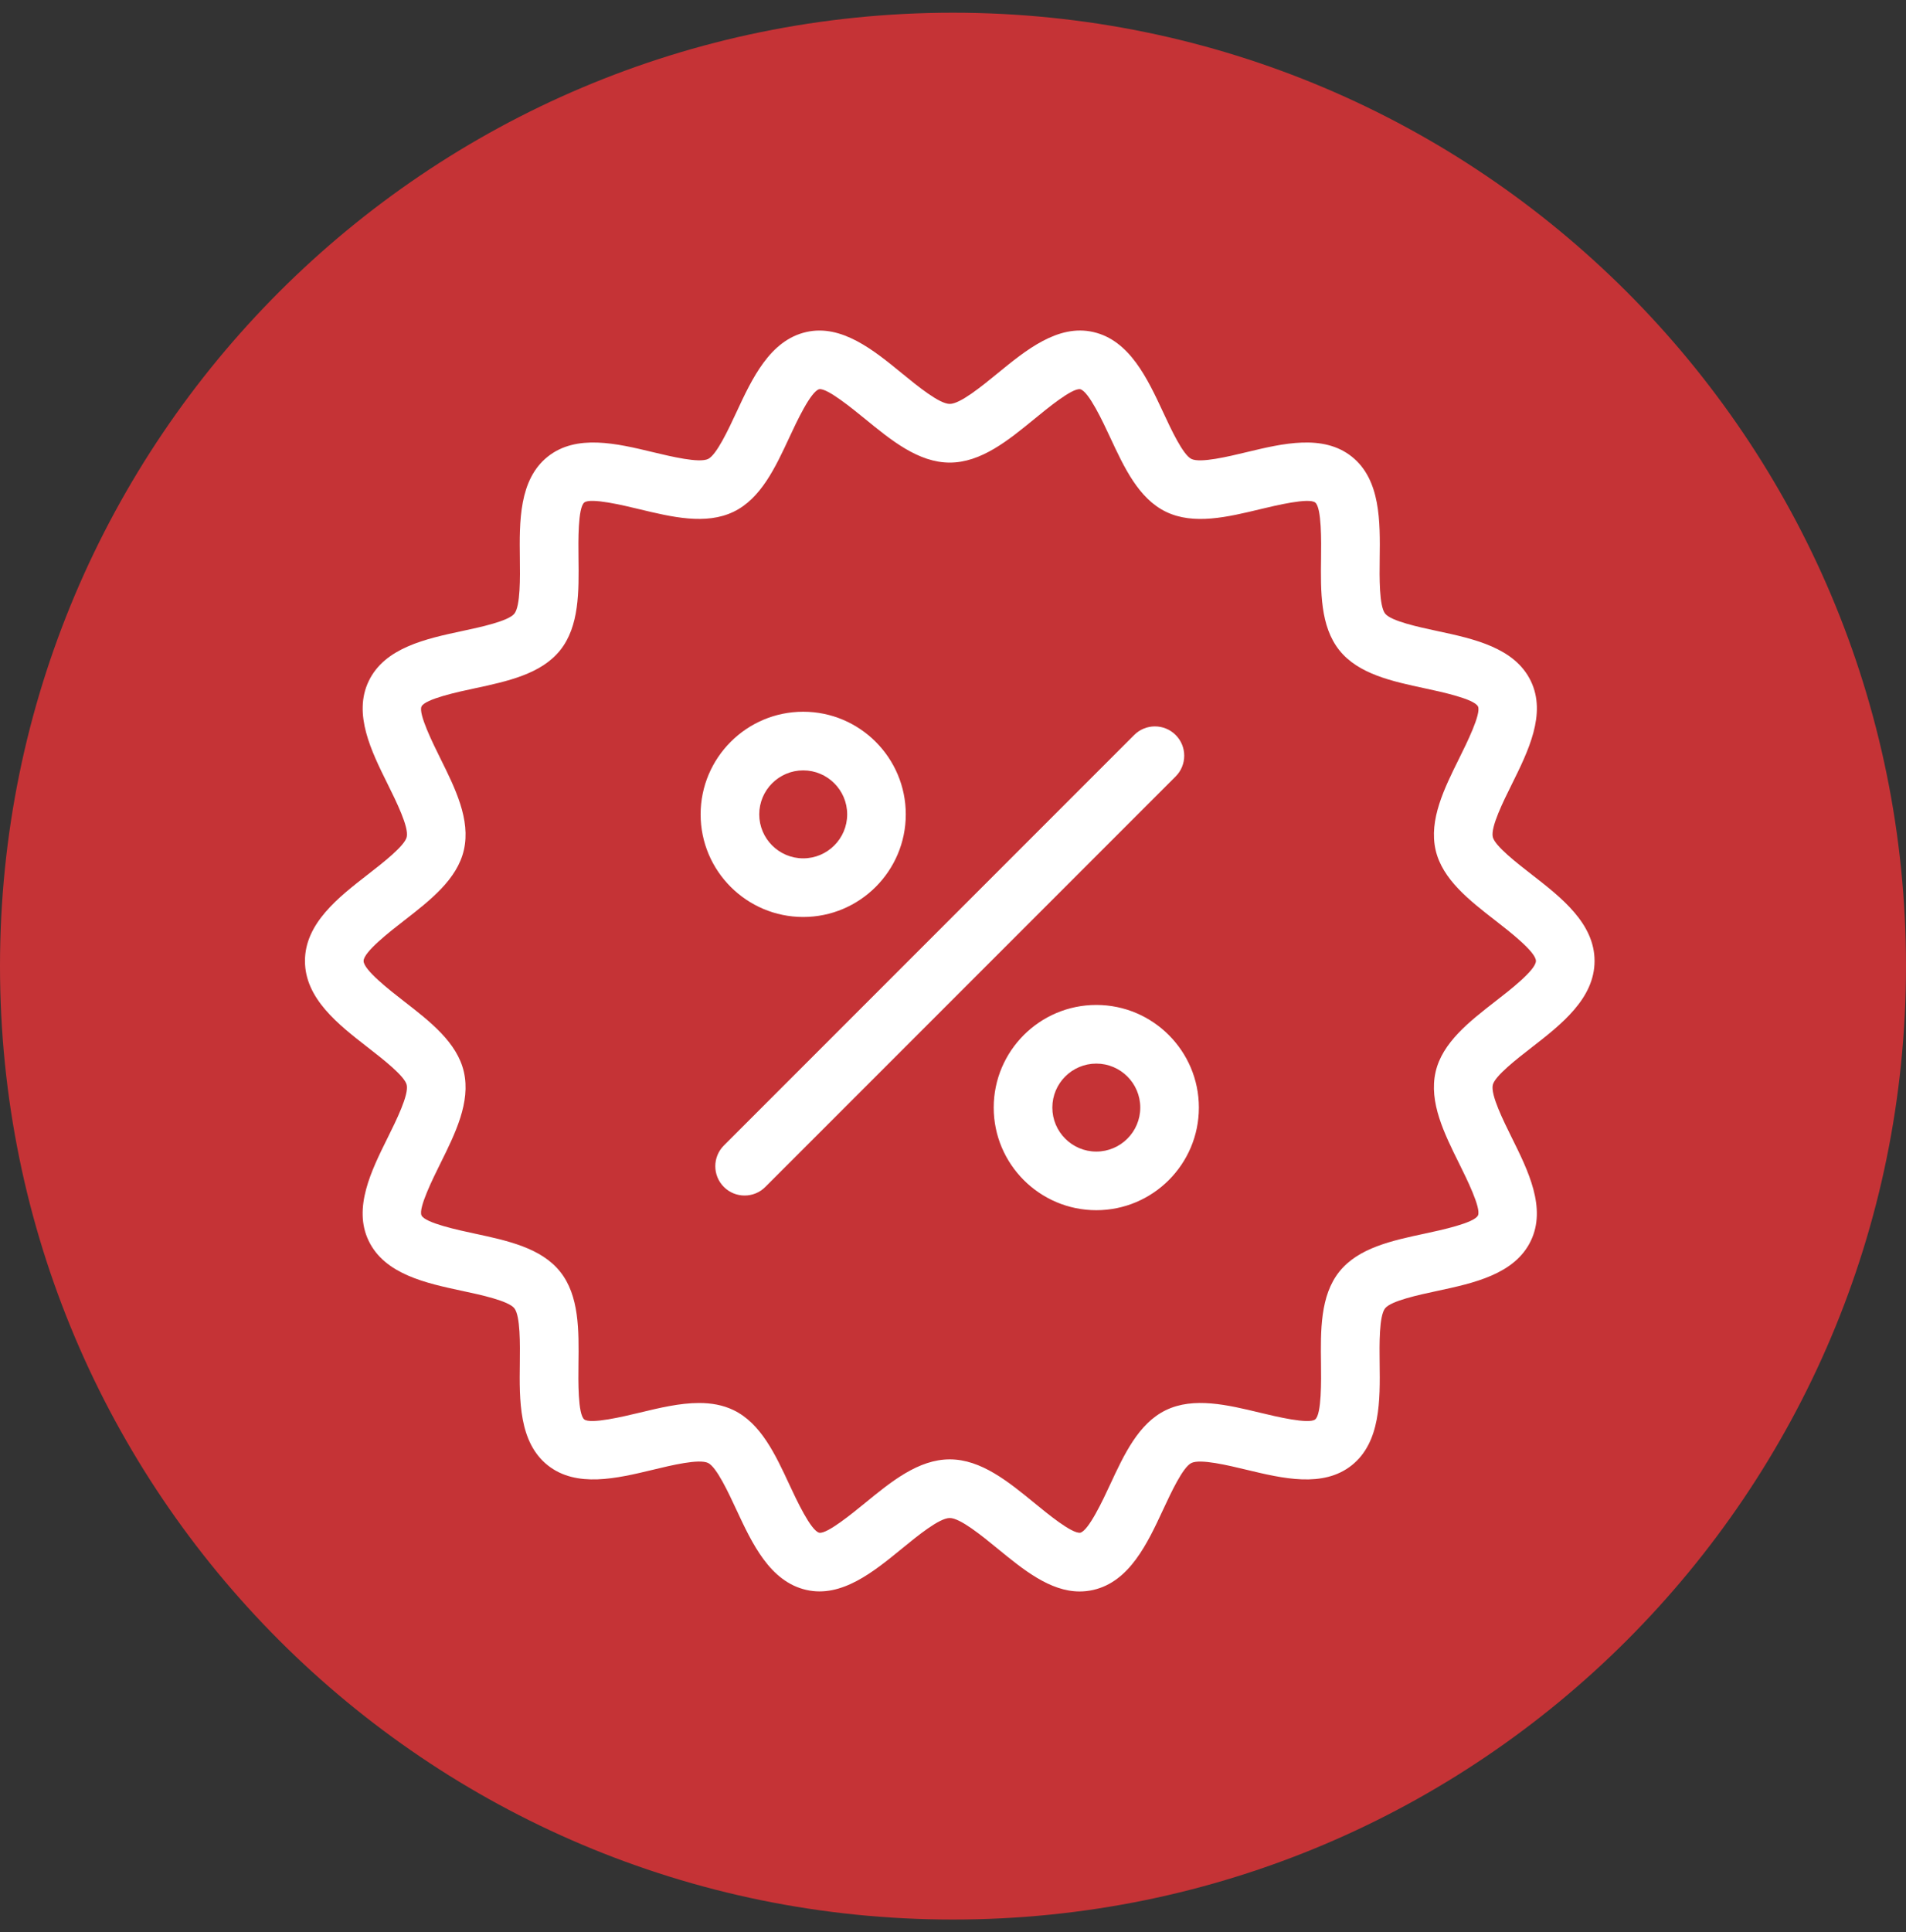
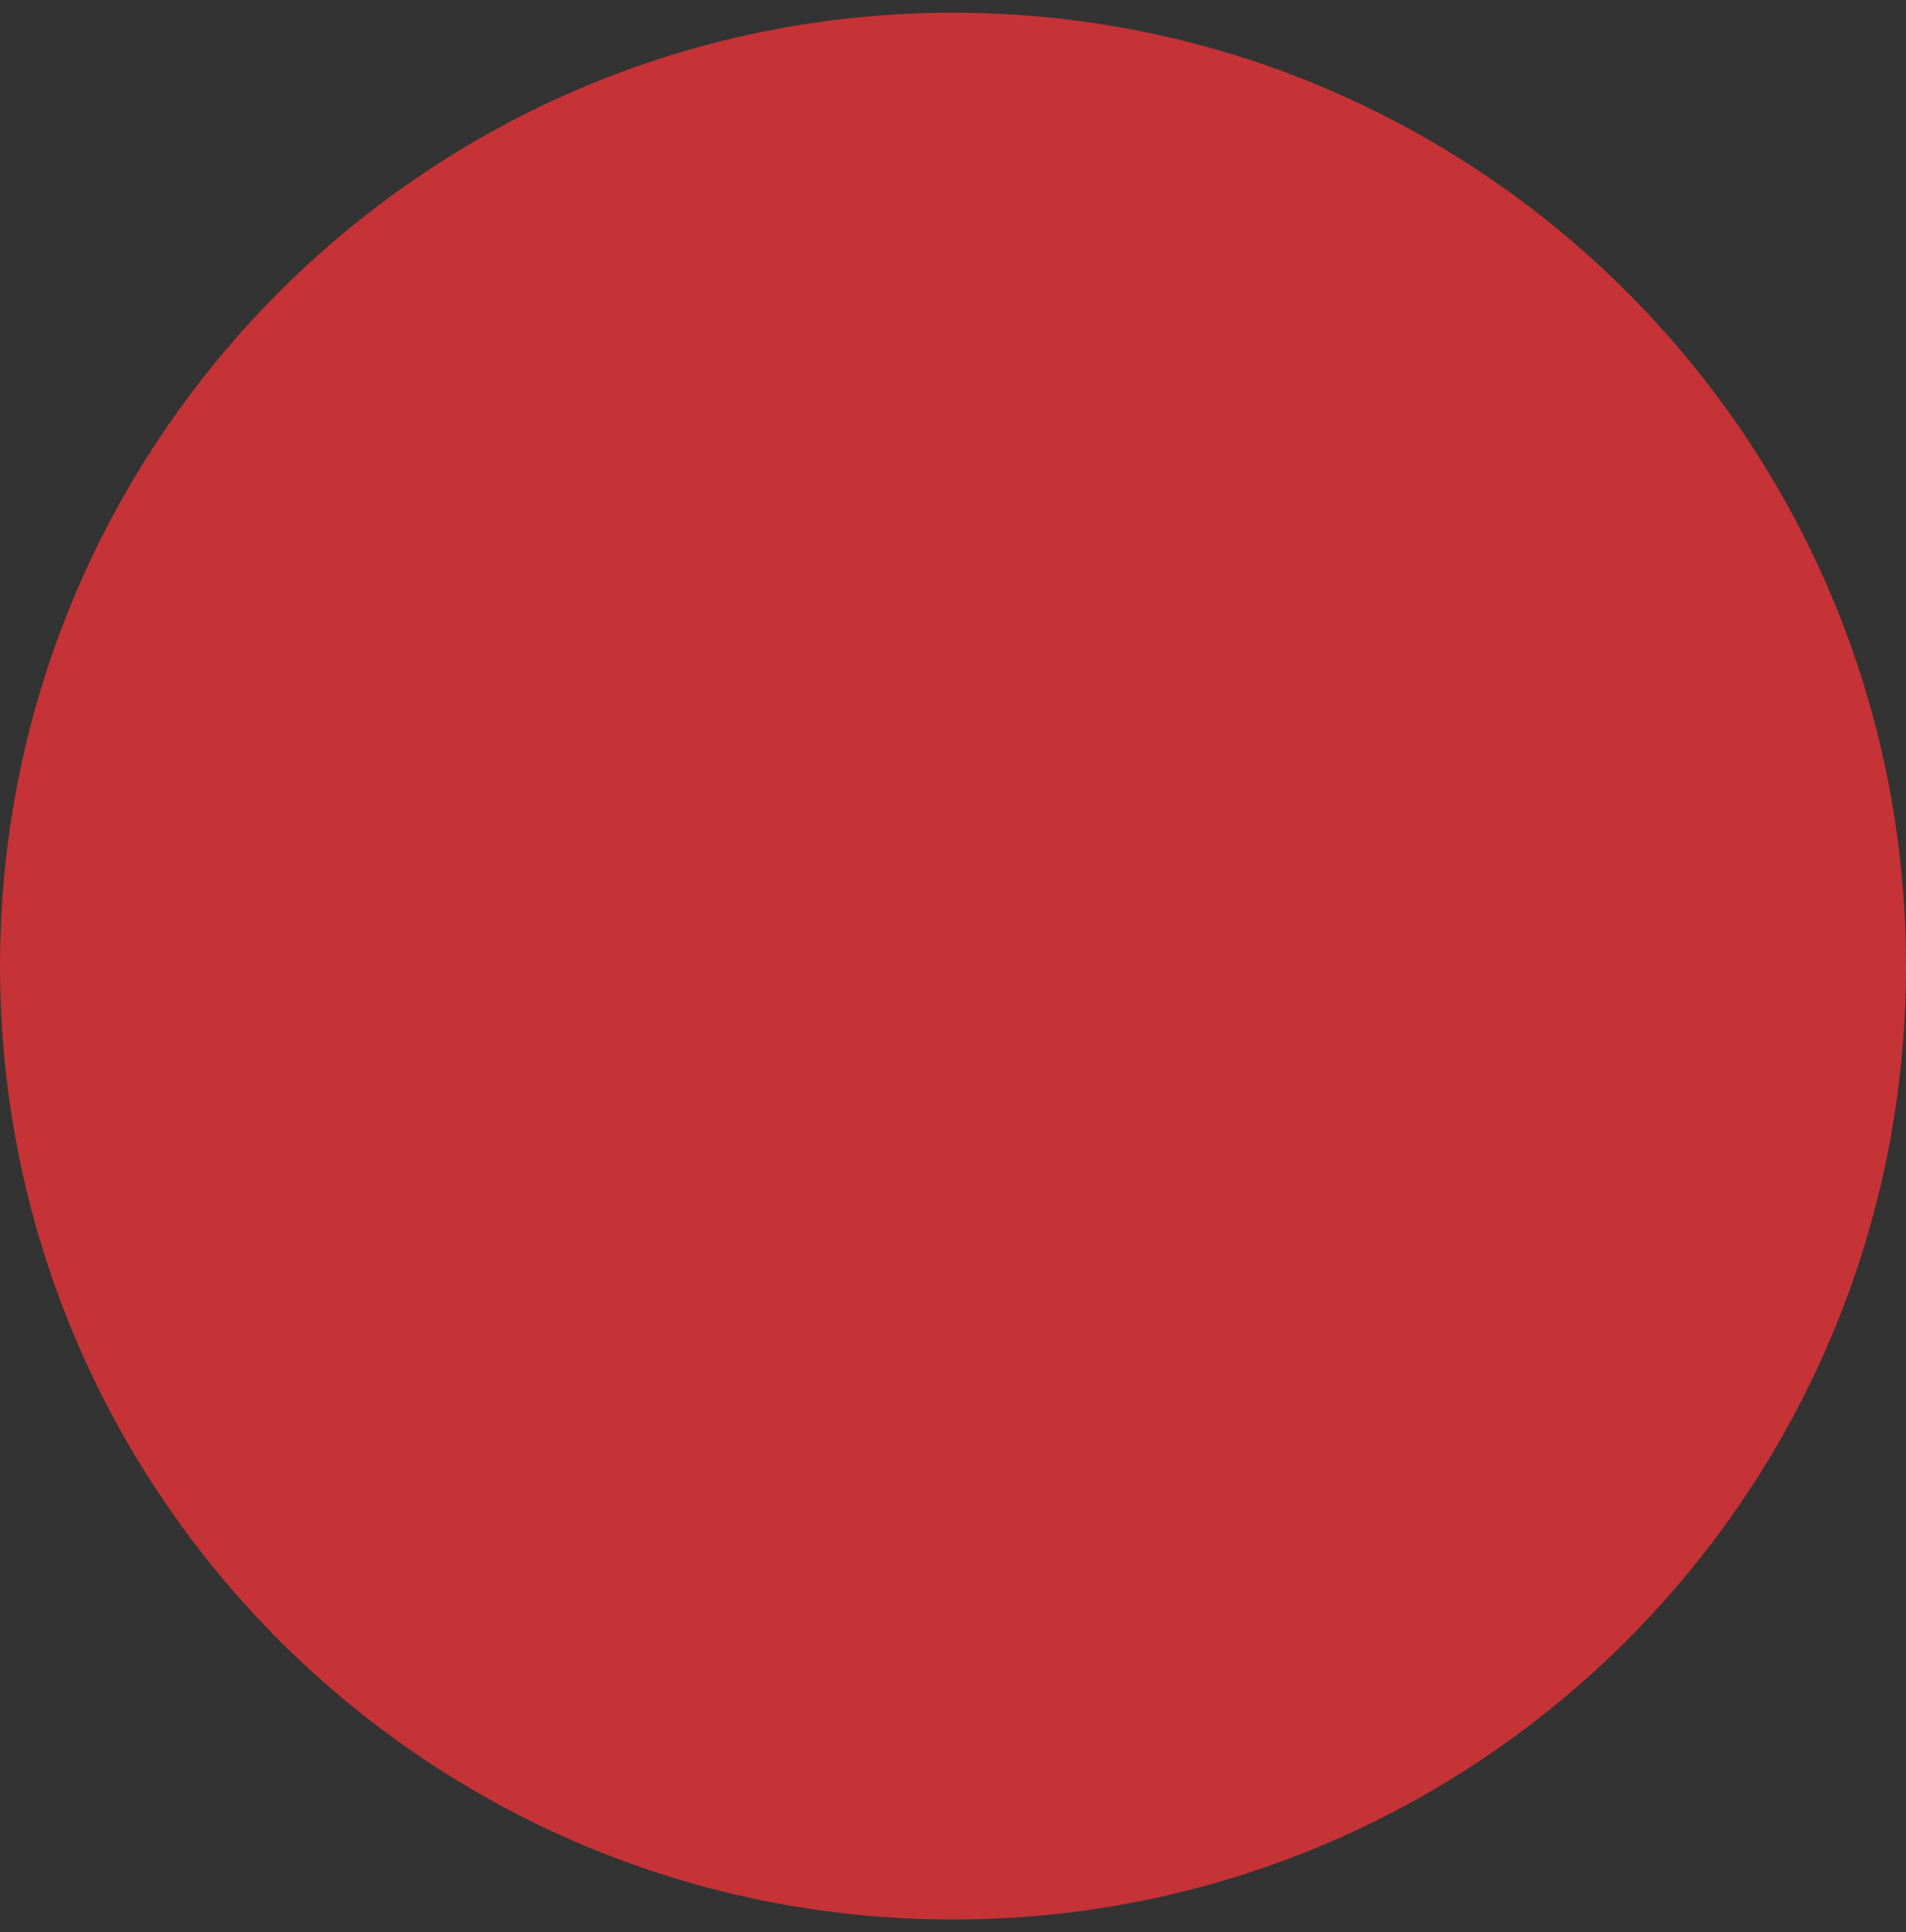
<svg xmlns="http://www.w3.org/2000/svg" width="75" height="76" viewBox="0 0 75 76" fill="none">
  <rect x="0" y="0" width="75" height="76" fill="#333333" stroke="none" />
  <path d="M0 38C0 17.289 16.789 0.5 37.5 0.5V0.5C58.211 0.5 75 17.289 75 38V38C75 58.711 58.211 75.5 37.5 75.5V75.5C16.789 75.5 0 58.711 0 38V38Z" fill="#C53336" />
-   <path d="M42.484 62.596C41.314 62.596 40.269 61.74 39.253 60.91C38.633 60.402 37.782 59.707 37.372 59.707C36.962 59.707 36.111 60.402 35.491 60.91C34.378 61.819 33.117 62.853 31.728 62.535C30.294 62.209 29.592 60.702 28.973 59.373C28.664 58.708 28.196 57.703 27.863 57.542C27.51 57.37 26.414 57.635 25.689 57.81C24.279 58.149 22.68 58.532 21.55 57.631C20.416 56.725 20.436 55.075 20.455 53.62C20.464 52.878 20.478 51.757 20.239 51.457C20.003 51.162 18.912 50.928 18.189 50.774C16.76 50.468 15.142 50.122 14.508 48.807C13.883 47.512 14.612 46.044 15.255 44.749C15.588 44.078 16.092 43.062 16.004 42.673C15.925 42.324 15.056 41.65 14.482 41.204C13.319 40.302 12 39.278 12 37.797C12 36.316 13.319 35.293 14.482 34.39C15.057 33.944 15.925 33.27 16.005 32.92C16.093 32.531 15.589 31.516 15.256 30.844C14.613 29.549 13.884 28.081 14.51 26.786C15.144 25.471 16.762 25.125 18.19 24.819C18.913 24.665 20.004 24.431 20.24 24.137C20.48 23.836 20.466 22.715 20.456 21.972C20.438 20.517 20.418 18.868 21.552 17.962C22.681 17.061 24.281 17.445 25.691 17.784C26.417 17.958 27.512 18.221 27.864 18.052C28.197 17.891 28.665 16.886 28.975 16.221C29.593 14.891 30.295 13.384 31.728 13.059C33.115 12.744 34.38 13.774 35.491 14.684C36.112 15.192 36.963 15.887 37.373 15.887C37.783 15.887 38.633 15.192 39.254 14.684C40.367 13.774 41.628 12.741 43.018 13.059C44.451 13.384 45.152 14.892 45.772 16.221C46.081 16.886 46.549 17.891 46.882 18.052C47.236 18.222 48.33 17.958 49.054 17.784C50.466 17.445 52.065 17.061 53.195 17.963C54.329 18.869 54.309 20.518 54.29 21.974C54.281 22.716 54.267 23.837 54.506 24.137C54.741 24.431 55.833 24.665 56.556 24.82C57.984 25.125 59.602 25.471 60.237 26.786C60.862 28.081 60.132 29.549 59.49 30.845C59.156 31.516 58.652 32.531 58.74 32.92C58.82 33.27 59.688 33.944 60.263 34.39C61.426 35.293 62.745 36.316 62.745 37.797C62.745 39.278 61.426 40.301 60.262 41.205C59.688 41.65 58.819 42.324 58.74 42.674C58.652 43.064 59.156 44.078 59.489 44.75C60.132 46.045 60.861 47.513 60.235 48.809C59.601 50.123 57.983 50.469 56.554 50.775C55.832 50.93 54.74 51.163 54.504 51.458C54.265 51.758 54.279 52.88 54.288 53.622C54.307 55.076 54.327 56.725 53.193 57.631C52.063 58.533 50.464 58.149 49.053 57.81C48.327 57.636 47.233 57.371 46.881 57.543C46.547 57.703 46.08 58.708 45.77 59.373C45.151 60.703 44.45 62.21 43.017 62.536C42.837 62.577 42.659 62.596 42.484 62.596ZM27.506 55.183C27.984 55.183 28.442 55.26 28.865 55.464C29.939 55.982 30.511 57.21 31.064 58.399C31.338 58.987 31.908 60.211 32.239 60.286C32.546 60.34 33.549 59.517 34.03 59.124C35.067 58.276 36.138 57.4 37.372 57.4C38.605 57.4 39.677 58.277 40.713 59.124C41.194 59.517 42.168 60.324 42.506 60.286C42.835 60.21 43.406 58.987 43.679 58.399C44.231 57.21 44.803 55.983 45.878 55.464C46.972 54.936 48.303 55.257 49.591 55.567C50.211 55.716 51.504 56.027 51.753 55.828C52.006 55.626 51.989 54.291 51.981 53.65C51.964 52.329 51.947 50.962 52.701 50.018C53.451 49.079 54.782 48.794 56.071 48.519C56.701 48.384 58.013 48.103 58.157 47.806C58.291 47.527 57.704 46.344 57.422 45.776C56.831 44.585 56.219 43.353 56.49 42.163C56.752 41.008 57.817 40.182 58.846 39.382C59.404 38.951 60.438 38.148 60.438 37.797C60.438 37.446 59.404 36.643 58.848 36.211C57.818 35.412 56.753 34.586 56.49 33.431C56.22 32.241 56.832 31.009 57.423 29.818C57.705 29.25 58.292 28.067 58.158 27.788C58.014 27.49 56.703 27.21 56.072 27.075C54.784 26.799 53.452 26.515 52.702 25.576C51.949 24.632 51.966 23.266 51.983 21.945C51.991 21.303 52.008 19.968 51.754 19.766C51.506 19.568 50.214 19.878 49.593 20.027C48.304 20.337 46.973 20.658 45.88 20.13C44.805 19.611 44.233 18.383 43.68 17.195C43.406 16.607 42.837 15.384 42.506 15.309C42.189 15.254 41.195 16.077 40.714 16.47C39.678 17.318 38.606 18.195 37.373 18.195C36.139 18.195 35.068 17.318 34.031 16.47C33.55 16.077 32.547 15.257 32.239 15.308C31.909 15.383 31.338 16.607 31.065 17.195C30.512 18.383 29.941 19.611 28.866 20.129C27.773 20.656 26.442 20.337 25.153 20.027C24.533 19.877 23.239 19.567 22.991 19.765C22.738 19.967 22.755 21.302 22.763 21.944C22.78 23.265 22.797 24.632 22.043 25.575C21.293 26.514 19.962 26.799 18.674 27.075C18.043 27.209 16.731 27.49 16.587 27.787C16.453 28.066 17.04 29.249 17.322 29.818C17.913 31.008 18.525 32.24 18.254 33.43C17.992 34.585 16.927 35.412 15.898 36.211C15.341 36.643 14.307 37.446 14.307 37.797C14.307 38.148 15.341 38.952 15.897 39.383C16.927 40.182 17.992 41.008 18.254 42.163C18.525 43.353 17.913 44.584 17.322 45.776C17.04 46.344 16.452 47.527 16.587 47.806C16.73 48.104 18.042 48.384 18.673 48.519C19.961 48.795 21.293 49.08 22.042 50.019C22.796 50.962 22.779 52.329 22.762 53.65C22.754 54.291 22.737 55.627 22.99 55.829C23.238 56.024 24.531 55.716 25.152 55.567C25.942 55.377 26.748 55.183 27.506 55.183ZM30.115 46.685L46.261 30.54C46.711 30.089 46.711 29.359 46.261 28.909C45.81 28.458 45.08 28.458 44.63 28.909L28.484 45.055C28.034 45.505 28.034 46.235 28.484 46.685C28.709 46.911 29.004 47.023 29.299 47.023C29.595 47.023 29.889 46.911 30.115 46.685ZM31.606 36.067C29.381 36.067 27.569 34.257 27.569 32.031C27.569 29.805 29.381 27.994 31.606 27.994C33.831 27.994 35.642 29.805 35.642 32.031C35.642 34.257 33.831 36.067 31.606 36.067ZM31.606 30.301C30.652 30.301 29.876 31.077 29.876 32.031C29.876 32.984 30.652 33.761 31.606 33.761C32.56 33.761 33.336 32.984 33.336 32.031C33.336 31.077 32.56 30.301 31.606 30.301ZM43.139 47.6C40.913 47.6 39.102 45.789 39.102 43.564C39.102 41.338 40.913 39.527 43.139 39.527C45.364 39.527 47.175 41.338 47.175 43.564C47.175 45.789 45.364 47.6 43.139 47.6ZM43.139 41.834C42.185 41.834 41.409 42.61 41.409 43.564C41.409 44.517 42.185 45.294 43.139 45.294C44.093 45.294 44.869 44.517 44.869 43.564C44.869 42.61 44.093 41.834 43.139 41.834Z" fill="white" />
</svg>